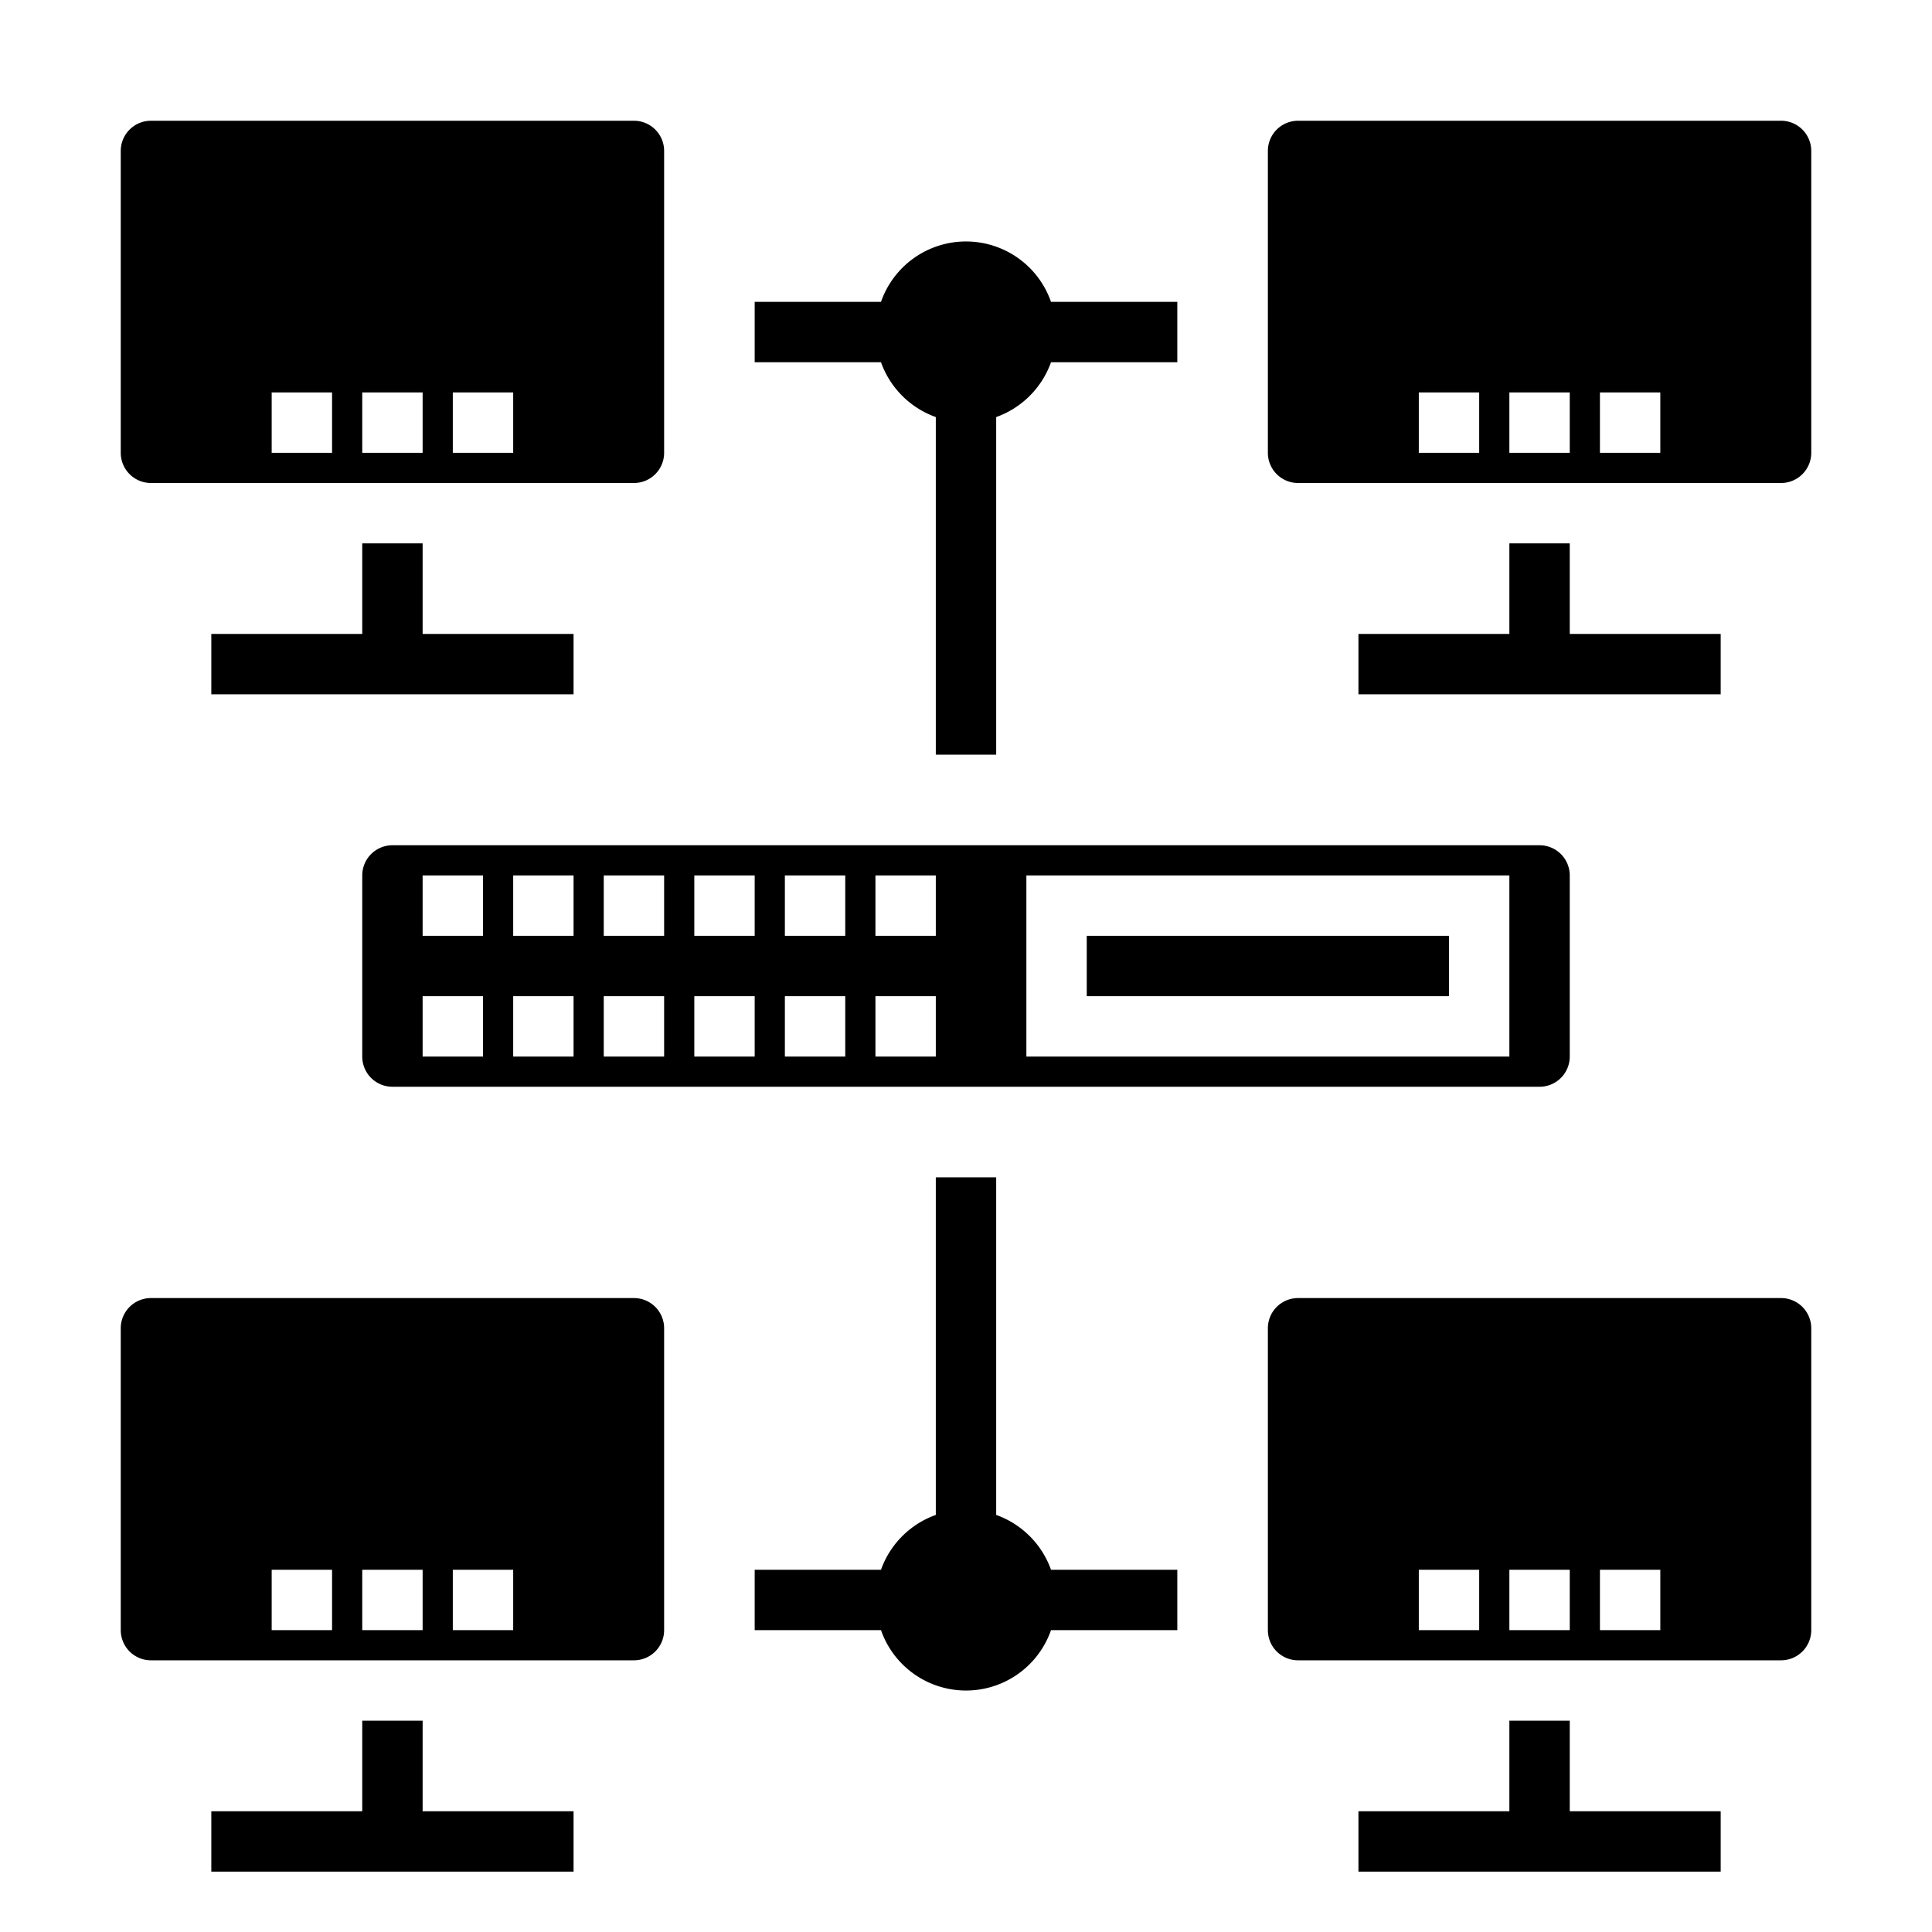
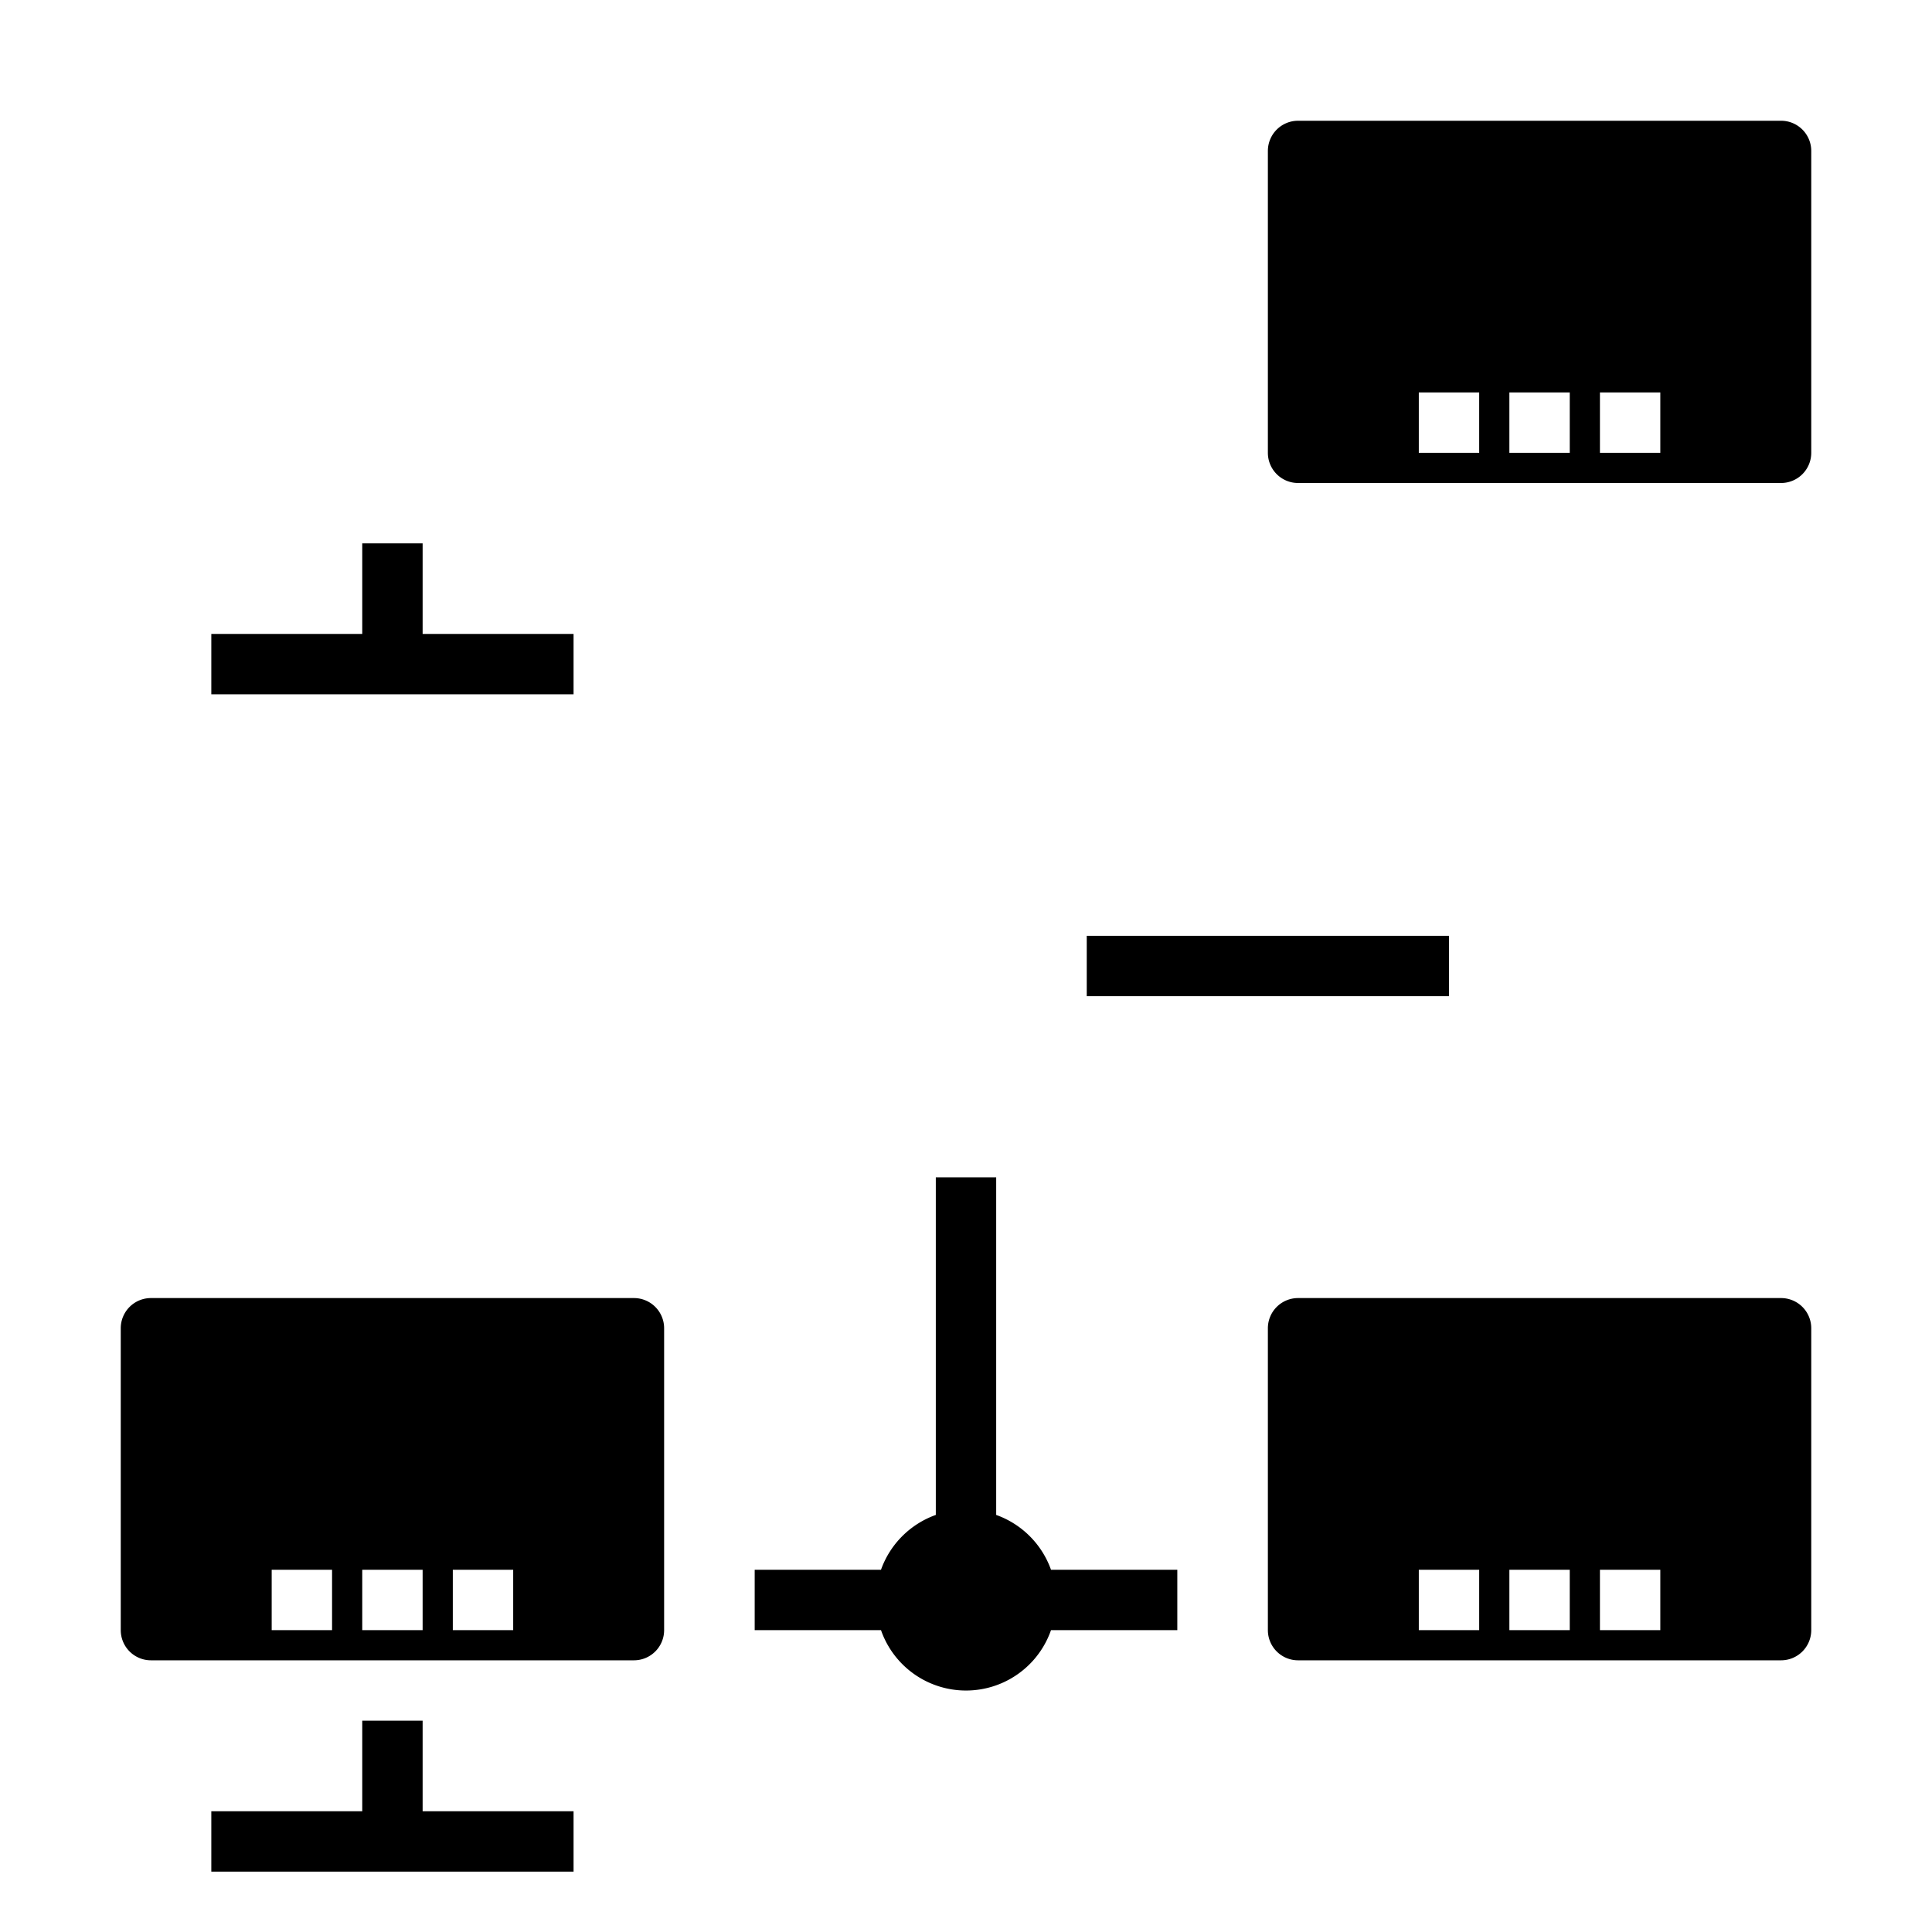
<svg xmlns="http://www.w3.org/2000/svg" viewBox="0 0 64 64" width="512" height="512">
  <g id="Network-4" data-name="Network">
-     <path d="M13,36H51a1,1,0,0,0,1-1V29a1,1,0,0,0-1-1H13a1,1,0,0,0-1,1v6A1,1,0,0,0,13,36Zm21-7H50v6H34Zm-5,0h2v2H29Zm0,4h2v2H29Zm-3-4h2v2H26Zm0,4h2v2H26Zm-3-4h2v2H23Zm0,4h2v2H23Zm-3-4h2v2H20Zm0,4h2v2H20Zm-3-4h2v2H17Zm0,4h2v2H17Zm-3-4h2v2H14Zm0,4h2v2H14Z" />
    <rect x="36" y="31" width="12" height="2" />
    <path d="M60,15V5a1,1,0,0,0-1-1H43a1,1,0,0,0-1,1V15a1,1,0,0,0,1,1H59A1,1,0,0,0,60,15ZM49,15H47V13h2Zm3,0H50V13h2Zm3,0H53V13h2Z" />
-     <polygon points="52 21 52 18 50 18 50 21 45 21 45 23 57 23 57 21 52 21" />
-     <path d="M22,15V5a1,1,0,0,0-1-1H5A1,1,0,0,0,4,5V15a1,1,0,0,0,1,1H21A1,1,0,0,0,22,15ZM11,15H9V13h2Zm3,0H12V13h2Zm3,0H15V13h2Z" />
    <polygon points="14 21 14 18 12 18 12 21 7 21 7 23 19 23 19 21 14 21" />
    <path d="M60,54V44a1,1,0,0,0-1-1H43a1,1,0,0,0-1,1V54a1,1,0,0,0,1,1H59A1,1,0,0,0,60,54ZM49,54H47V52h2Zm3,0H50V52h2Zm3,0H53V52h2Z" />
-     <polygon points="52 60 52 57 50 57 50 60 45 60 45 62 57 62 57 60 52 60" />
    <path d="M22,54V44a1,1,0,0,0-1-1H5a1,1,0,0,0-1,1V54a1,1,0,0,0,1,1H21A1,1,0,0,0,22,54ZM11,54H9V52h2Zm3,0H12V52h2Zm3,0H15V52h2Z" />
    <polygon points="14 60 14 57 12 57 12 60 7 60 7 62 19 62 19 60 14 60" />
-     <path d="M34.816,10a2.982,2.982,0,0,0-5.632,0H25v2h4.184A3,3,0,0,0,31,13.816V25h2V13.816A3,3,0,0,0,34.816,12H39V10Z" />
    <path d="M34.816,52A3,3,0,0,0,33,50.184V39H31V50.184A3,3,0,0,0,29.184,52H25v2h4.184a2.982,2.982,0,0,0,5.632,0H39V52Z" />
  </g>
</svg>